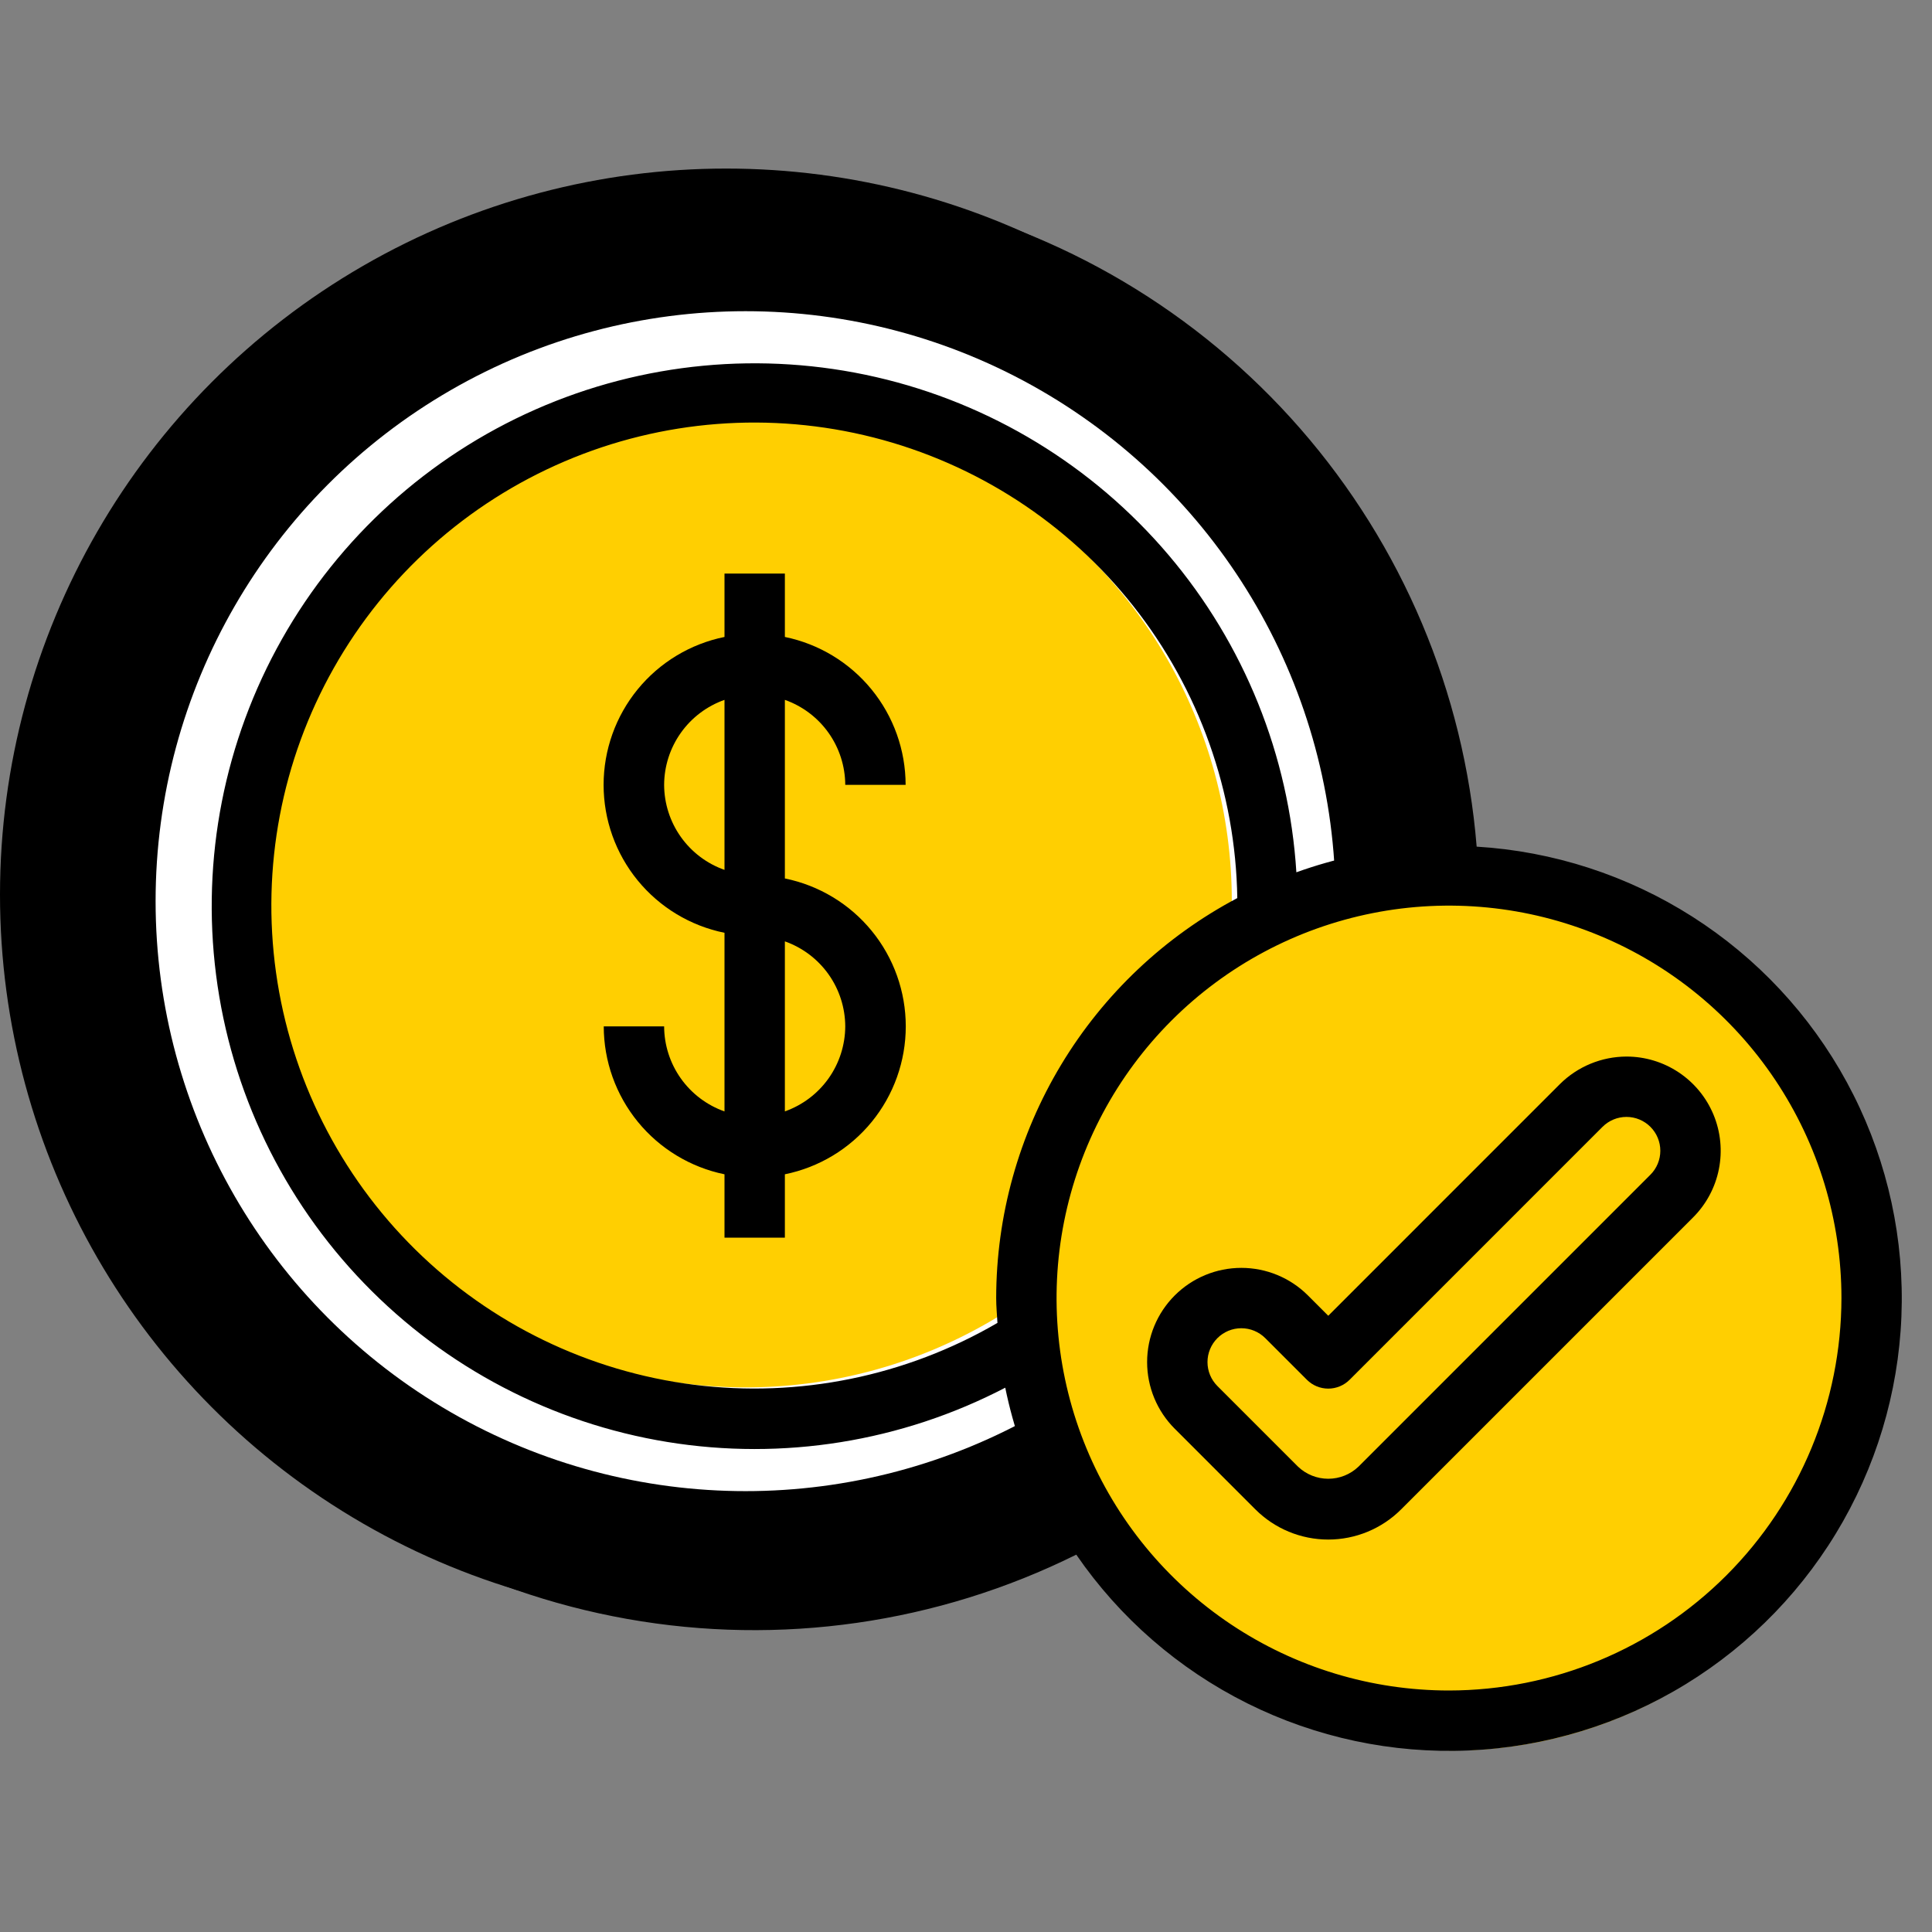
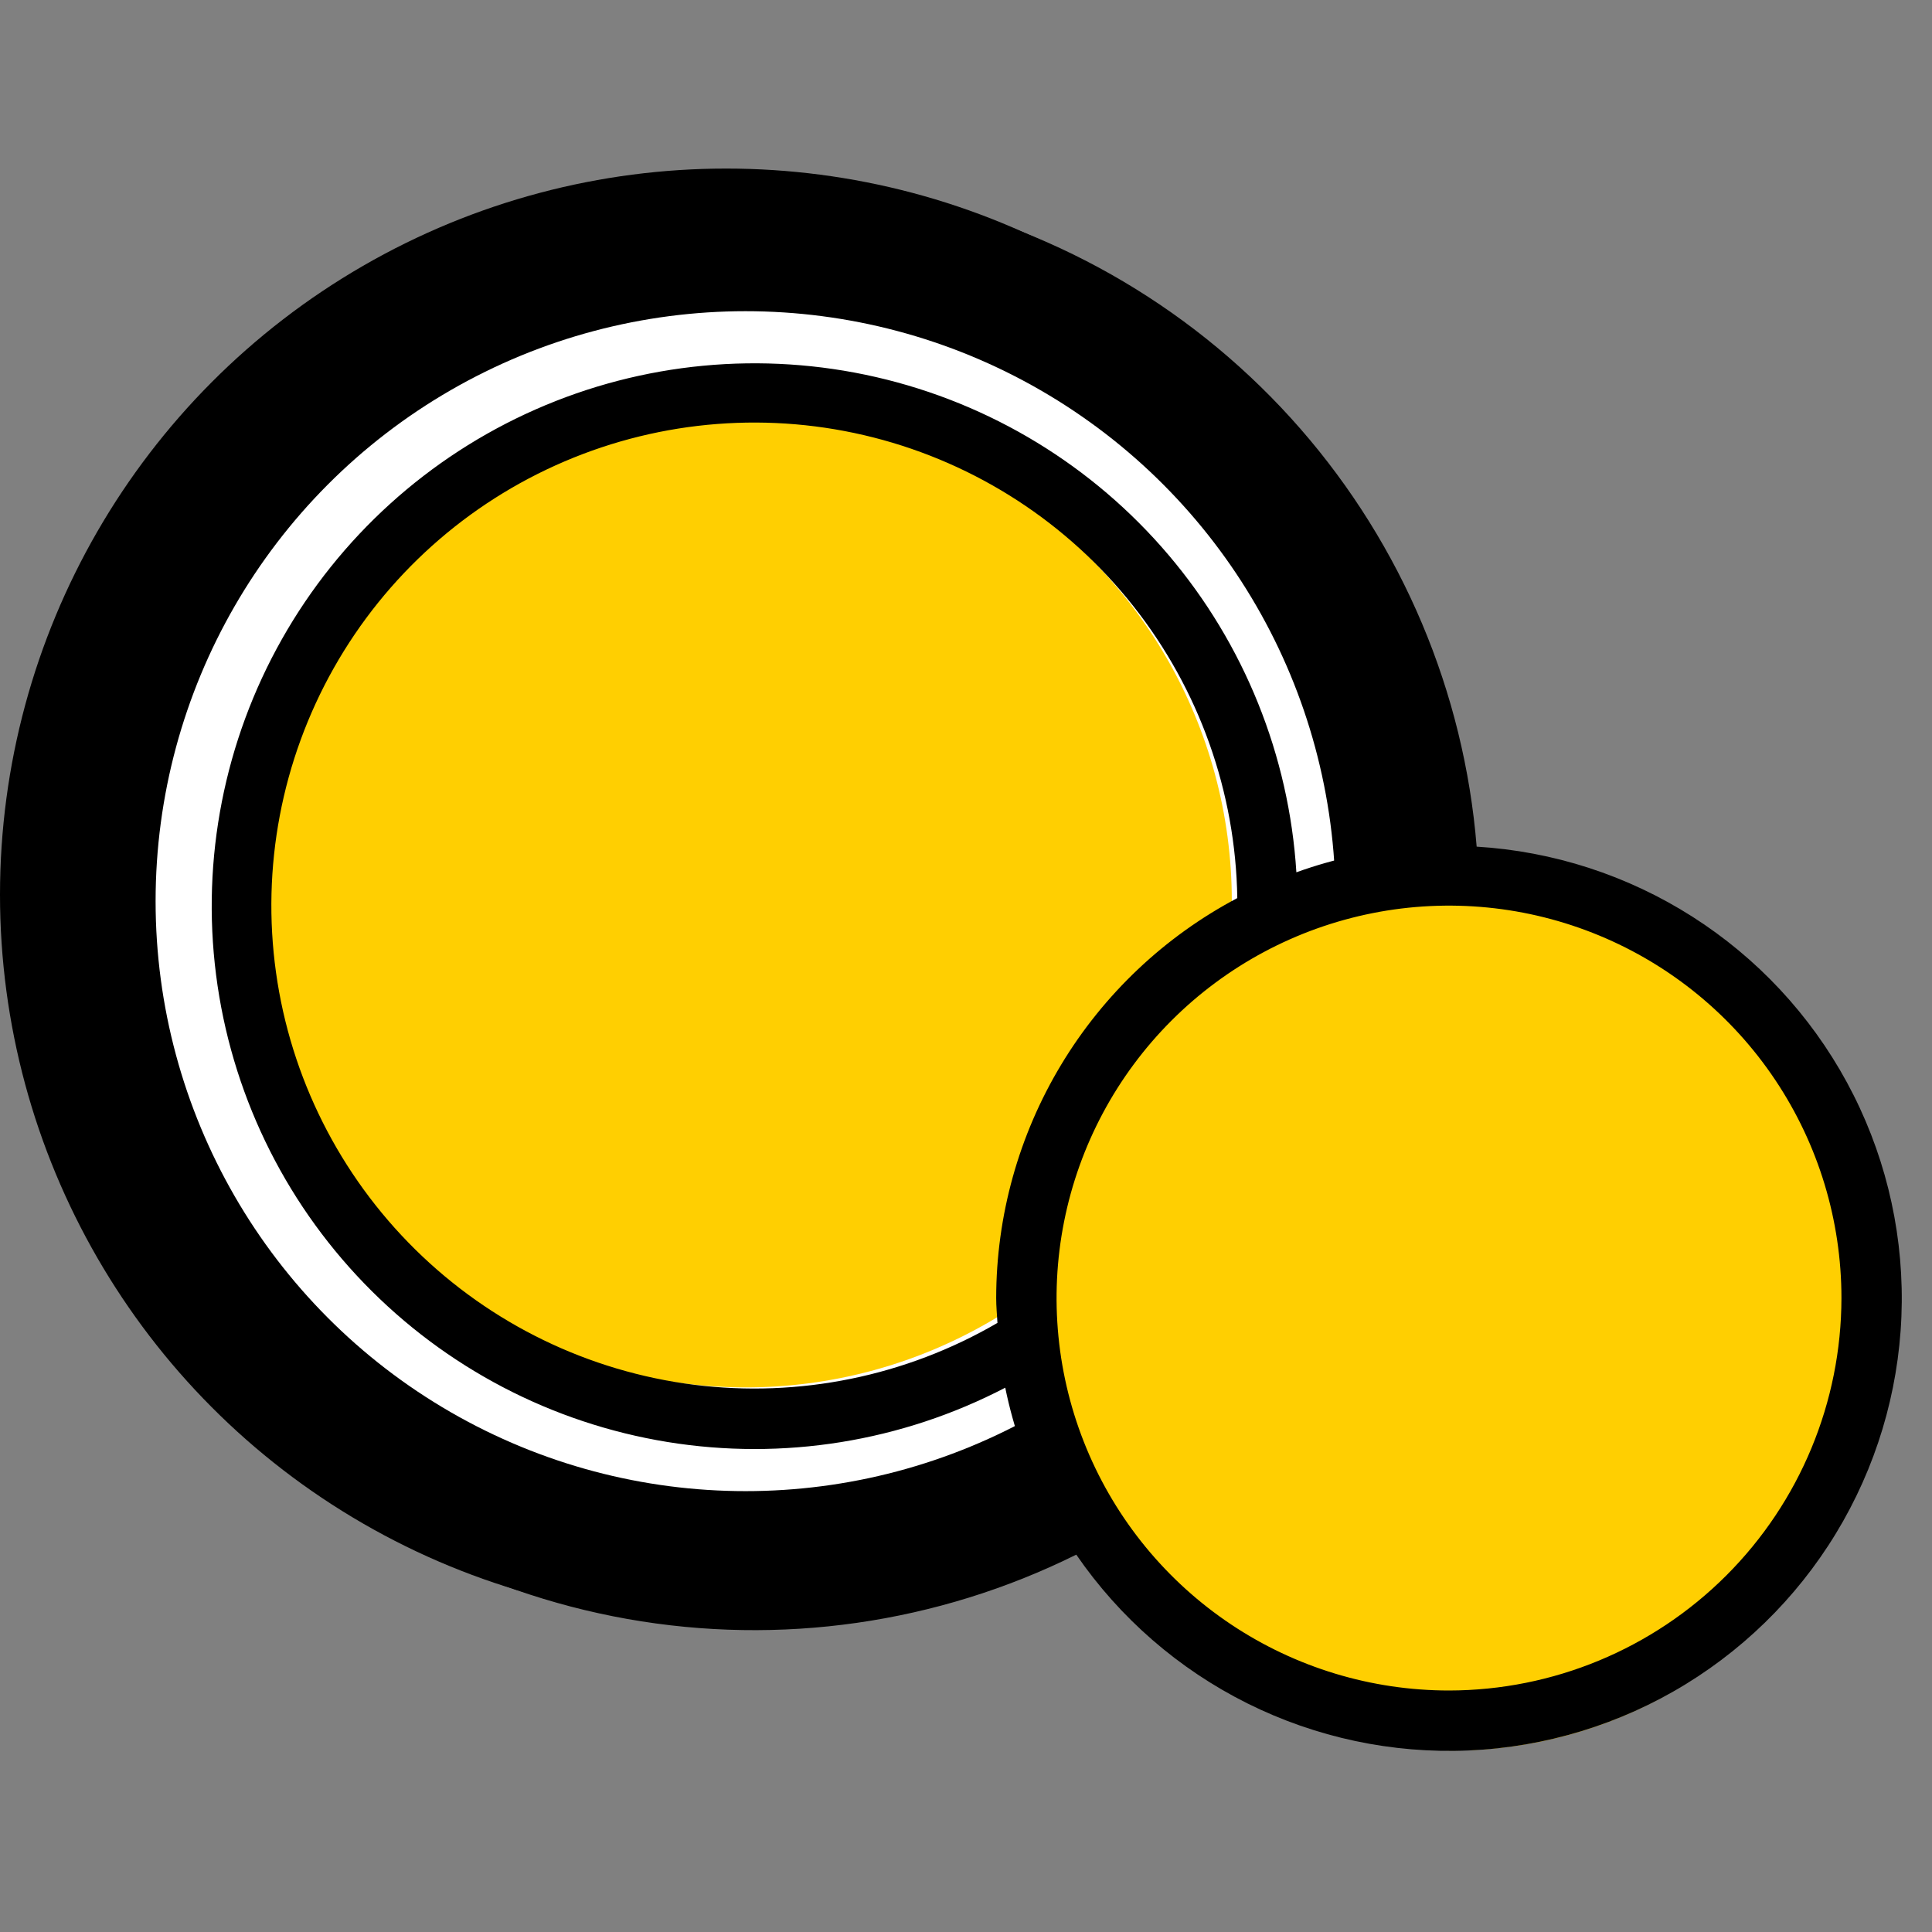
<svg xmlns="http://www.w3.org/2000/svg" width="149" height="149" viewBox="0 0 149 149" fill="none">
  <rect x="0" y="0" width="149" height="149" fill="#808080" stroke="none" />
  <g clip-path="url(#clip0_41_9)">
    <circle cx="56" cy="69" r="56" fill="black" />
    <circle cx="57.5" cy="69.5" r="41.5" fill="#FFCF01" stroke="white" stroke-width="8" />
    <circle cx="112" cy="101" r="34" fill="#FFCF01" />
-     <path d="M65.188 60.531H69.844C69.84 57.849 68.912 55.249 67.216 53.172C65.52 51.093 63.159 49.664 60.531 49.123V44.234H55.875V49.123C53.244 49.658 50.878 51.085 49.178 53.164C47.479 55.243 46.551 57.846 46.551 60.531C46.551 63.216 47.479 65.819 49.178 67.898C50.878 69.977 53.244 71.405 55.875 71.939V85.715C54.518 85.235 53.342 84.347 52.508 83.173C51.675 81.999 51.224 80.596 51.219 79.156H46.562C46.566 81.839 47.494 84.438 49.19 86.516C50.887 88.594 53.248 90.024 55.875 90.564V95.453H60.531V90.564C63.163 90.03 65.528 88.602 67.228 86.523C68.927 84.444 69.855 81.841 69.855 79.156C69.855 76.471 68.927 73.868 67.228 71.79C65.528 69.71 63.163 68.283 60.531 67.748V53.975C61.888 54.455 63.064 55.342 63.898 56.516C64.731 57.69 65.181 59.092 65.188 60.531ZM51.219 60.531C51.225 59.092 51.675 57.69 52.509 56.516C53.342 55.342 54.518 54.455 55.875 53.975V67.087C54.518 66.608 53.342 65.72 52.509 64.547C51.675 63.373 51.225 61.971 51.219 60.531ZM65.188 79.156C65.181 80.596 64.731 81.998 63.898 83.172C63.064 84.345 61.888 85.233 60.531 85.712V72.6C61.888 73.08 63.064 73.967 63.898 75.141C64.731 76.314 65.181 77.717 65.188 79.156ZM125.437 81.484C123.511 81.49 121.665 82.254 120.299 83.612L102.438 101.474L100.873 99.909C99.51 98.546 97.662 97.781 95.735 97.781C93.808 97.781 91.959 98.546 90.597 99.909C89.234 101.272 88.468 103.12 88.468 105.047C88.468 106.975 89.234 108.823 90.597 110.185L96.817 116.406C98.308 117.897 100.33 118.734 102.438 118.734C104.545 118.734 106.567 117.897 108.058 116.406L130.575 93.889C131.592 92.872 132.284 91.578 132.564 90.168C132.844 88.759 132.701 87.297 132.151 85.97C131.601 84.642 130.669 83.507 129.474 82.709C128.279 81.91 126.874 81.484 125.437 81.484ZM127.283 90.597L104.766 113.114C104.138 113.712 103.304 114.045 102.438 114.045C101.571 114.045 100.737 113.712 100.109 113.114L93.889 106.894C93.399 106.404 93.124 105.74 93.124 105.047C93.124 104.355 93.399 103.691 93.889 103.201C94.378 102.711 95.042 102.436 95.735 102.436C96.427 102.436 97.091 102.711 97.581 103.201L100.792 106.412C101.228 106.848 101.82 107.093 102.438 107.093C103.055 107.093 103.647 106.848 104.084 106.412L123.591 86.904C124.081 86.415 124.745 86.139 125.437 86.139C126.13 86.139 126.794 86.415 127.283 86.904C127.773 87.394 128.048 88.058 128.048 88.75C128.048 89.443 127.773 90.107 127.283 90.597Z" fill="black" />
    <path d="M113.883 65.295C112.915 53.372 108.148 42.075 100.284 33.062C92.419 24.05 81.871 17.797 70.189 15.224C58.508 12.651 46.309 13.892 35.386 18.766C24.462 23.64 15.389 31.889 9.502 42.301C3.614 52.713 1.221 64.739 2.674 76.612C4.128 88.485 9.351 99.578 17.577 108.262C25.803 116.946 36.597 122.763 48.374 124.857C60.151 126.952 72.289 125.214 83.005 119.898C86.358 124.778 90.897 128.724 96.196 131.366C101.495 134.007 107.379 135.258 113.294 134.999C119.209 134.74 124.961 132.981 130.008 129.887C135.056 126.792 139.234 122.465 142.148 117.311C145.062 112.157 146.618 106.347 146.668 100.426C146.718 94.506 145.261 88.67 142.434 83.468C139.607 78.265 135.503 73.868 130.509 70.689C125.514 67.51 119.792 65.653 113.883 65.295ZM58.203 121.062C48.264 121.074 38.535 118.193 30.205 112.77C21.874 107.348 15.301 99.619 11.288 90.526C7.274 81.433 5.993 71.368 7.601 61.559C9.208 51.751 13.636 42.621 20.342 35.285C27.049 27.949 35.745 22.723 45.37 20.244C54.996 17.765 65.135 18.14 74.551 21.324C83.967 24.507 92.253 30.362 98.399 38.174C104.545 45.986 108.285 55.417 109.163 65.318C106.027 65.55 102.938 66.208 99.979 67.273C99.416 58.265 95.956 49.679 90.116 42.797C84.276 35.915 76.367 31.104 67.57 29.083C58.773 27.061 49.558 27.937 41.3 31.579C33.041 35.221 26.18 41.435 21.741 49.295C17.302 57.154 15.521 66.237 16.665 75.191C17.808 84.144 21.815 92.489 28.088 98.979C34.36 105.47 42.563 109.76 51.472 111.209C60.381 112.659 69.52 111.19 77.527 107.022C78.156 110.102 79.204 113.083 80.639 115.88C73.65 119.285 65.978 121.057 58.203 121.062ZM76.828 100.109C76.828 100.757 76.891 101.387 76.926 102.025C69.856 106.143 61.628 107.819 53.511 106.794C45.394 105.769 37.84 102.1 32.016 96.354C26.192 90.608 22.421 83.105 21.287 75.002C20.153 66.9 21.718 58.649 25.74 51.525C29.762 44.4 36.018 38.798 43.541 35.584C51.065 32.369 59.437 31.721 67.366 33.739C75.294 35.757 82.338 40.329 87.409 46.749C92.48 53.17 95.296 61.081 95.423 69.262C89.814 72.23 85.12 76.67 81.844 82.105C78.568 87.539 76.834 93.764 76.828 100.109ZM111.75 130.375C105.764 130.375 99.912 128.6 94.935 125.274C89.958 121.949 86.079 117.222 83.788 111.692C81.498 106.161 80.898 100.076 82.066 94.205C83.234 88.334 86.116 82.941 90.349 78.708C94.582 74.476 99.975 71.593 105.845 70.425C111.716 69.257 117.802 69.857 123.332 72.148C128.862 74.438 133.589 78.317 136.915 83.295C140.241 88.272 142.016 94.123 142.016 100.109C142.006 108.133 138.815 115.826 133.141 121.5C127.467 127.174 119.774 130.366 111.75 130.375Z" fill="black" />
  </g>
  <defs>
    <clipPath id="clip0_41_9">
      <rect width="149" height="149" fill="white" />
    </clipPath>
  </defs>
</svg>